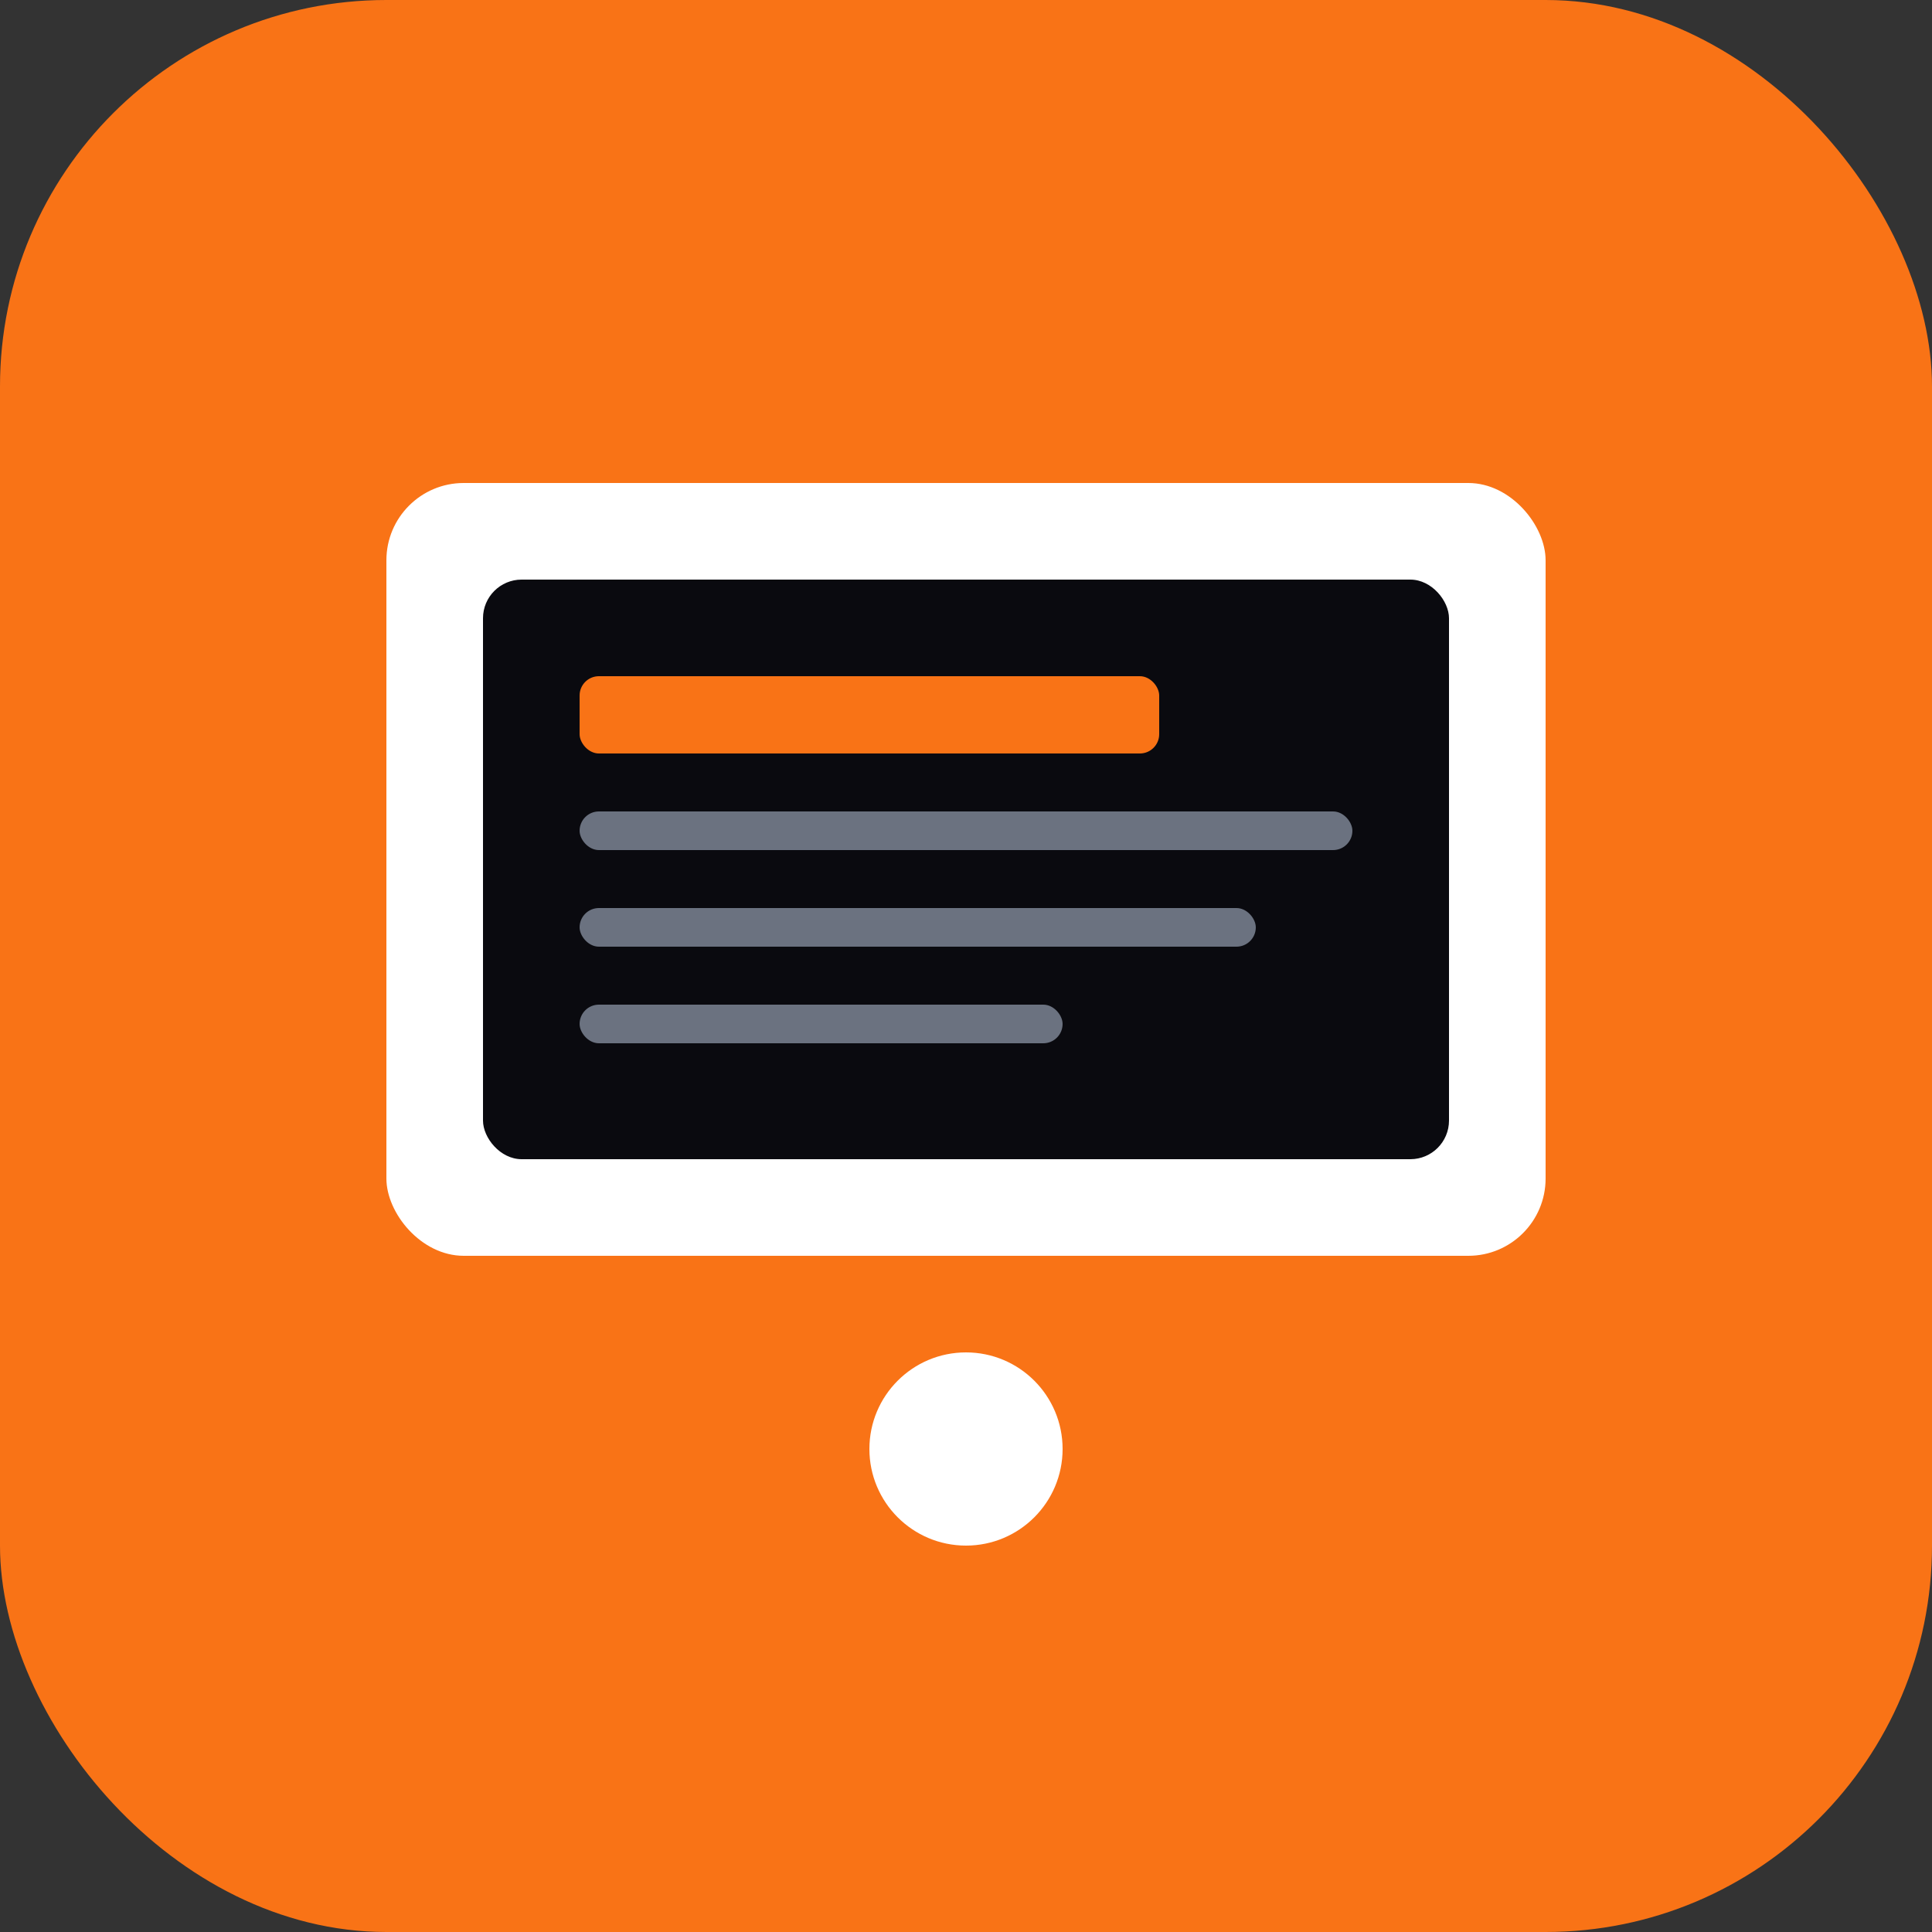
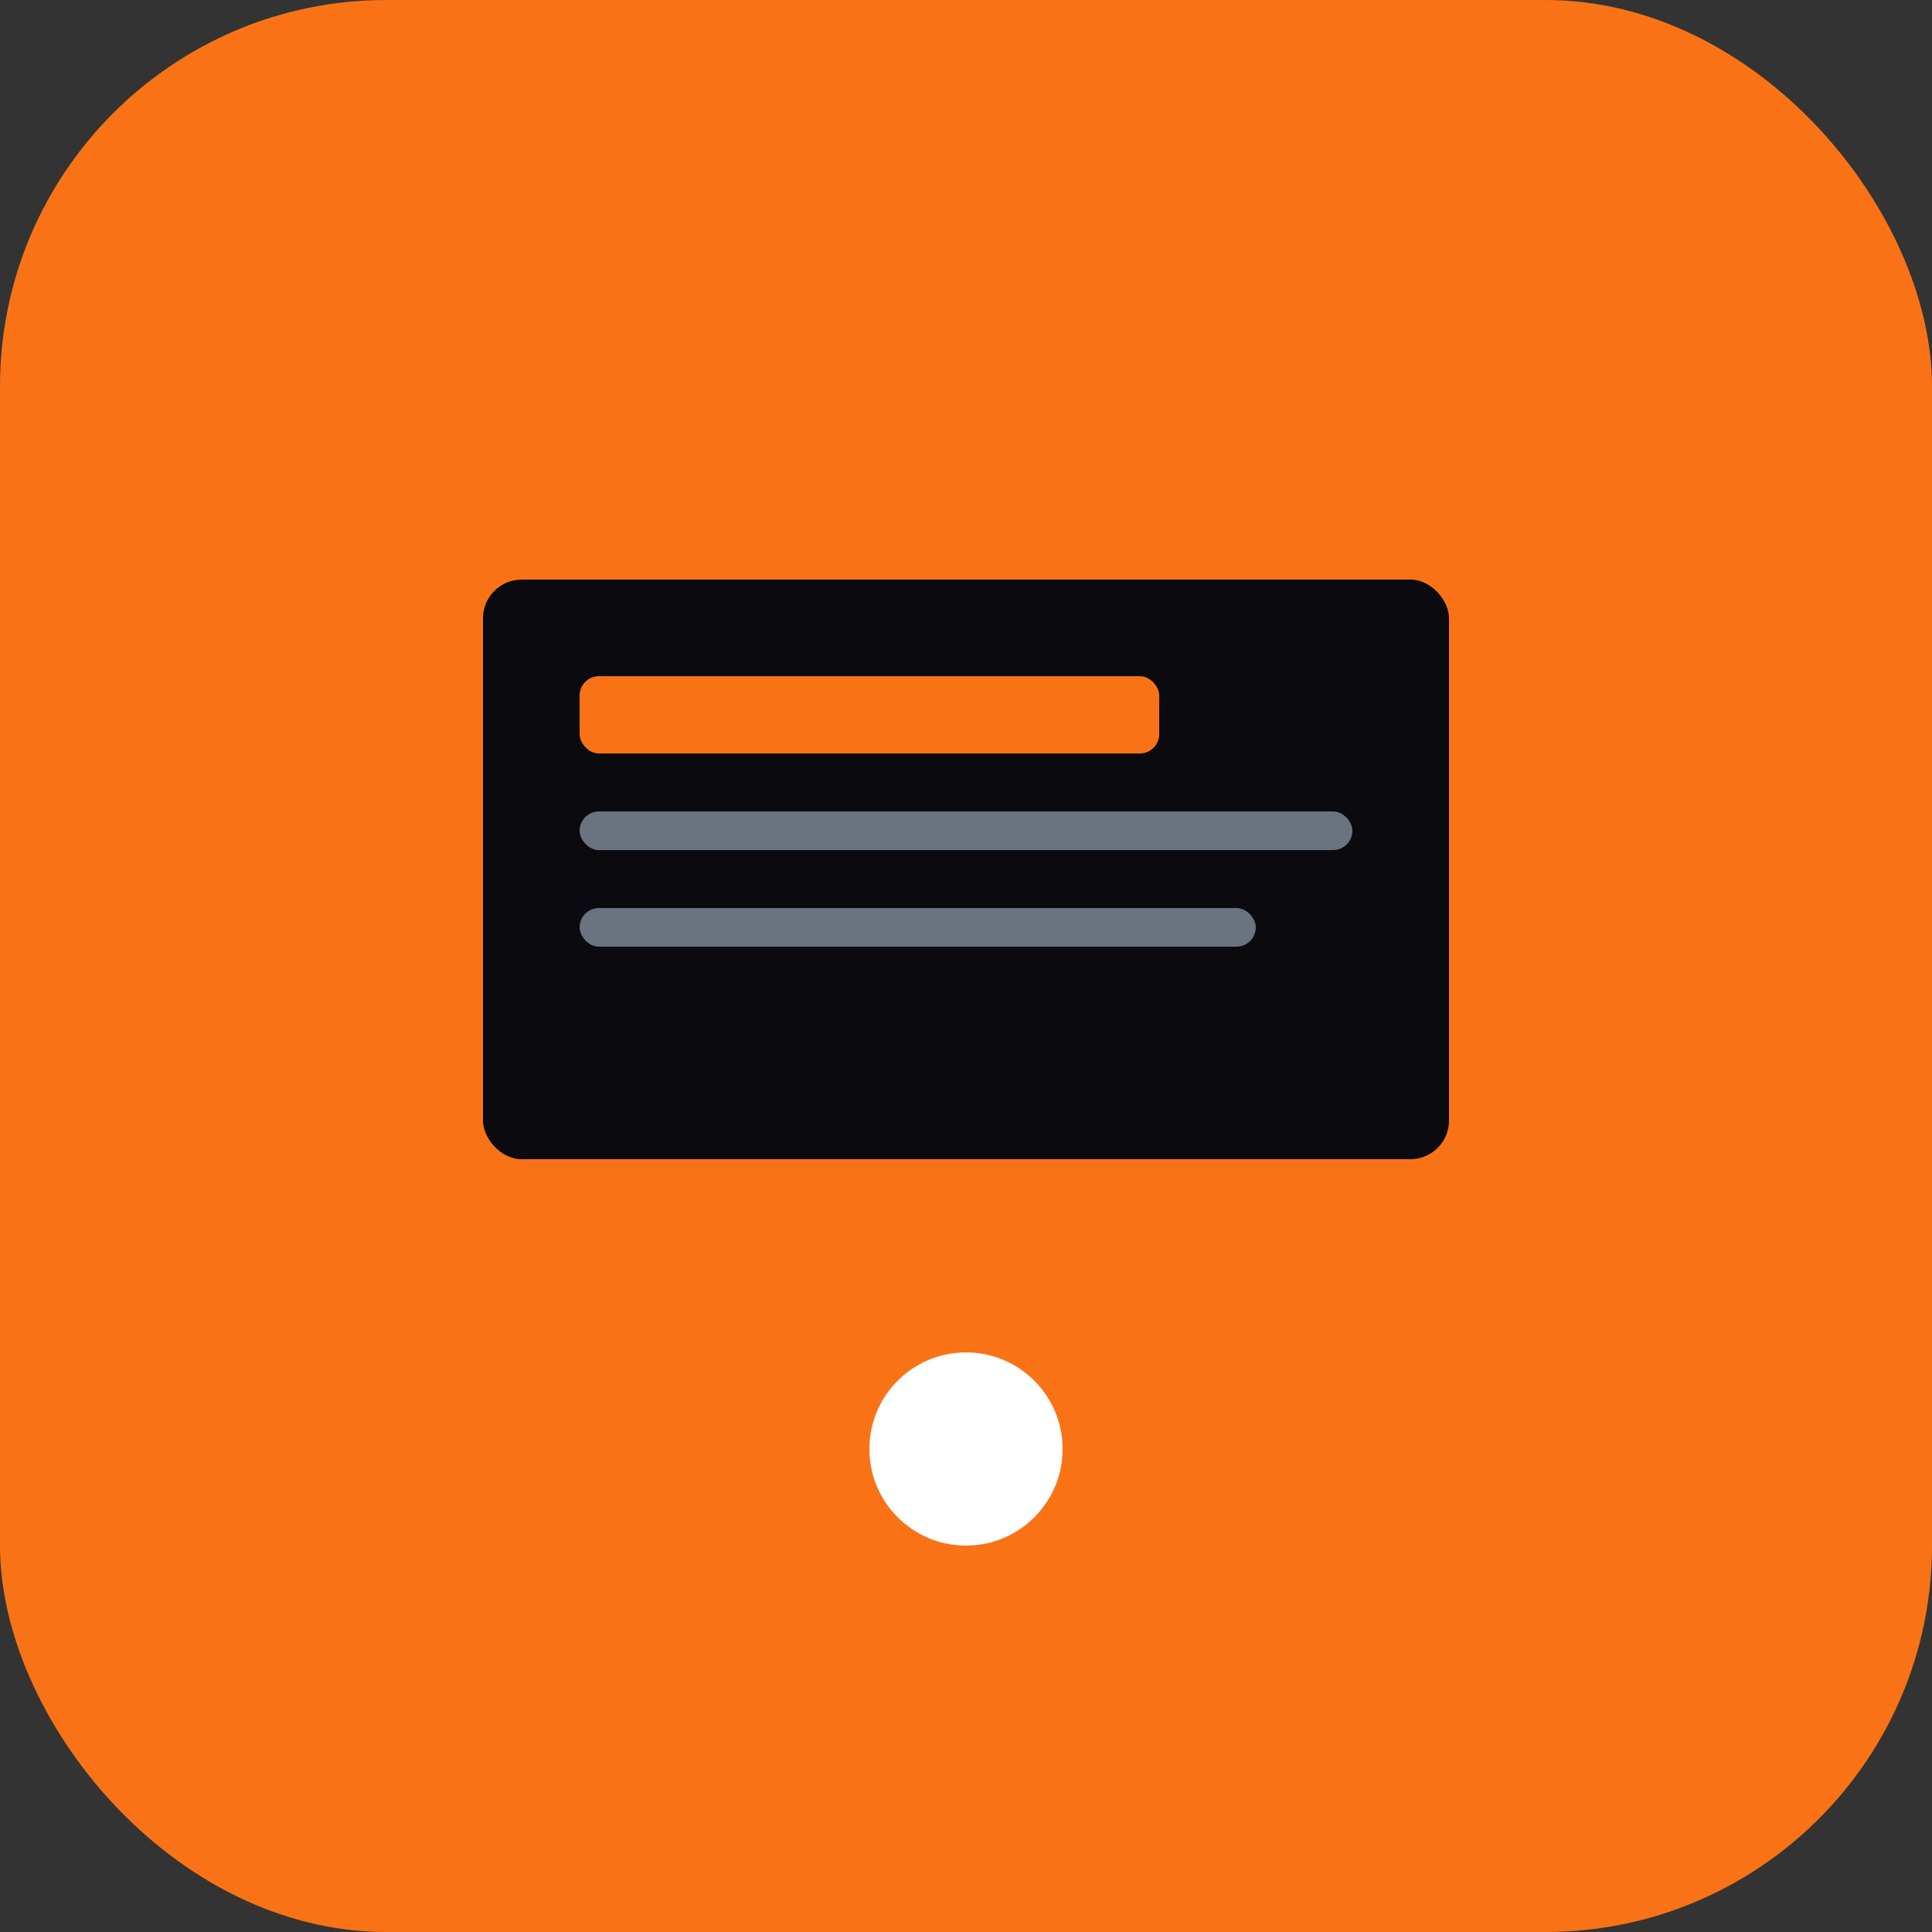
<svg xmlns="http://www.w3.org/2000/svg" viewBox="0 0 100 100">
  <rect x="0" y="0" width="100" height="100" fill="#333333" stroke="none" />
  <rect width="100" height="100" rx="20" fill="#f97316" />
-   <rect x="20" y="25" width="60" height="40" rx="4" fill="white" />
  <rect x="25" y="30" width="50" height="30" rx="2" fill="#0a0a0f" />
  <rect x="30" y="35" width="30" height="4" rx="1" fill="#f97316" />
  <rect x="30" y="42" width="40" height="2" rx="1" fill="#6b7280" />
  <rect x="30" y="47" width="35" height="2" rx="1" fill="#6b7280" />
-   <rect x="30" y="52" width="25" height="2" rx="1" fill="#6b7280" />
  <circle cx="50" cy="75" r="5" fill="white" />
</svg>